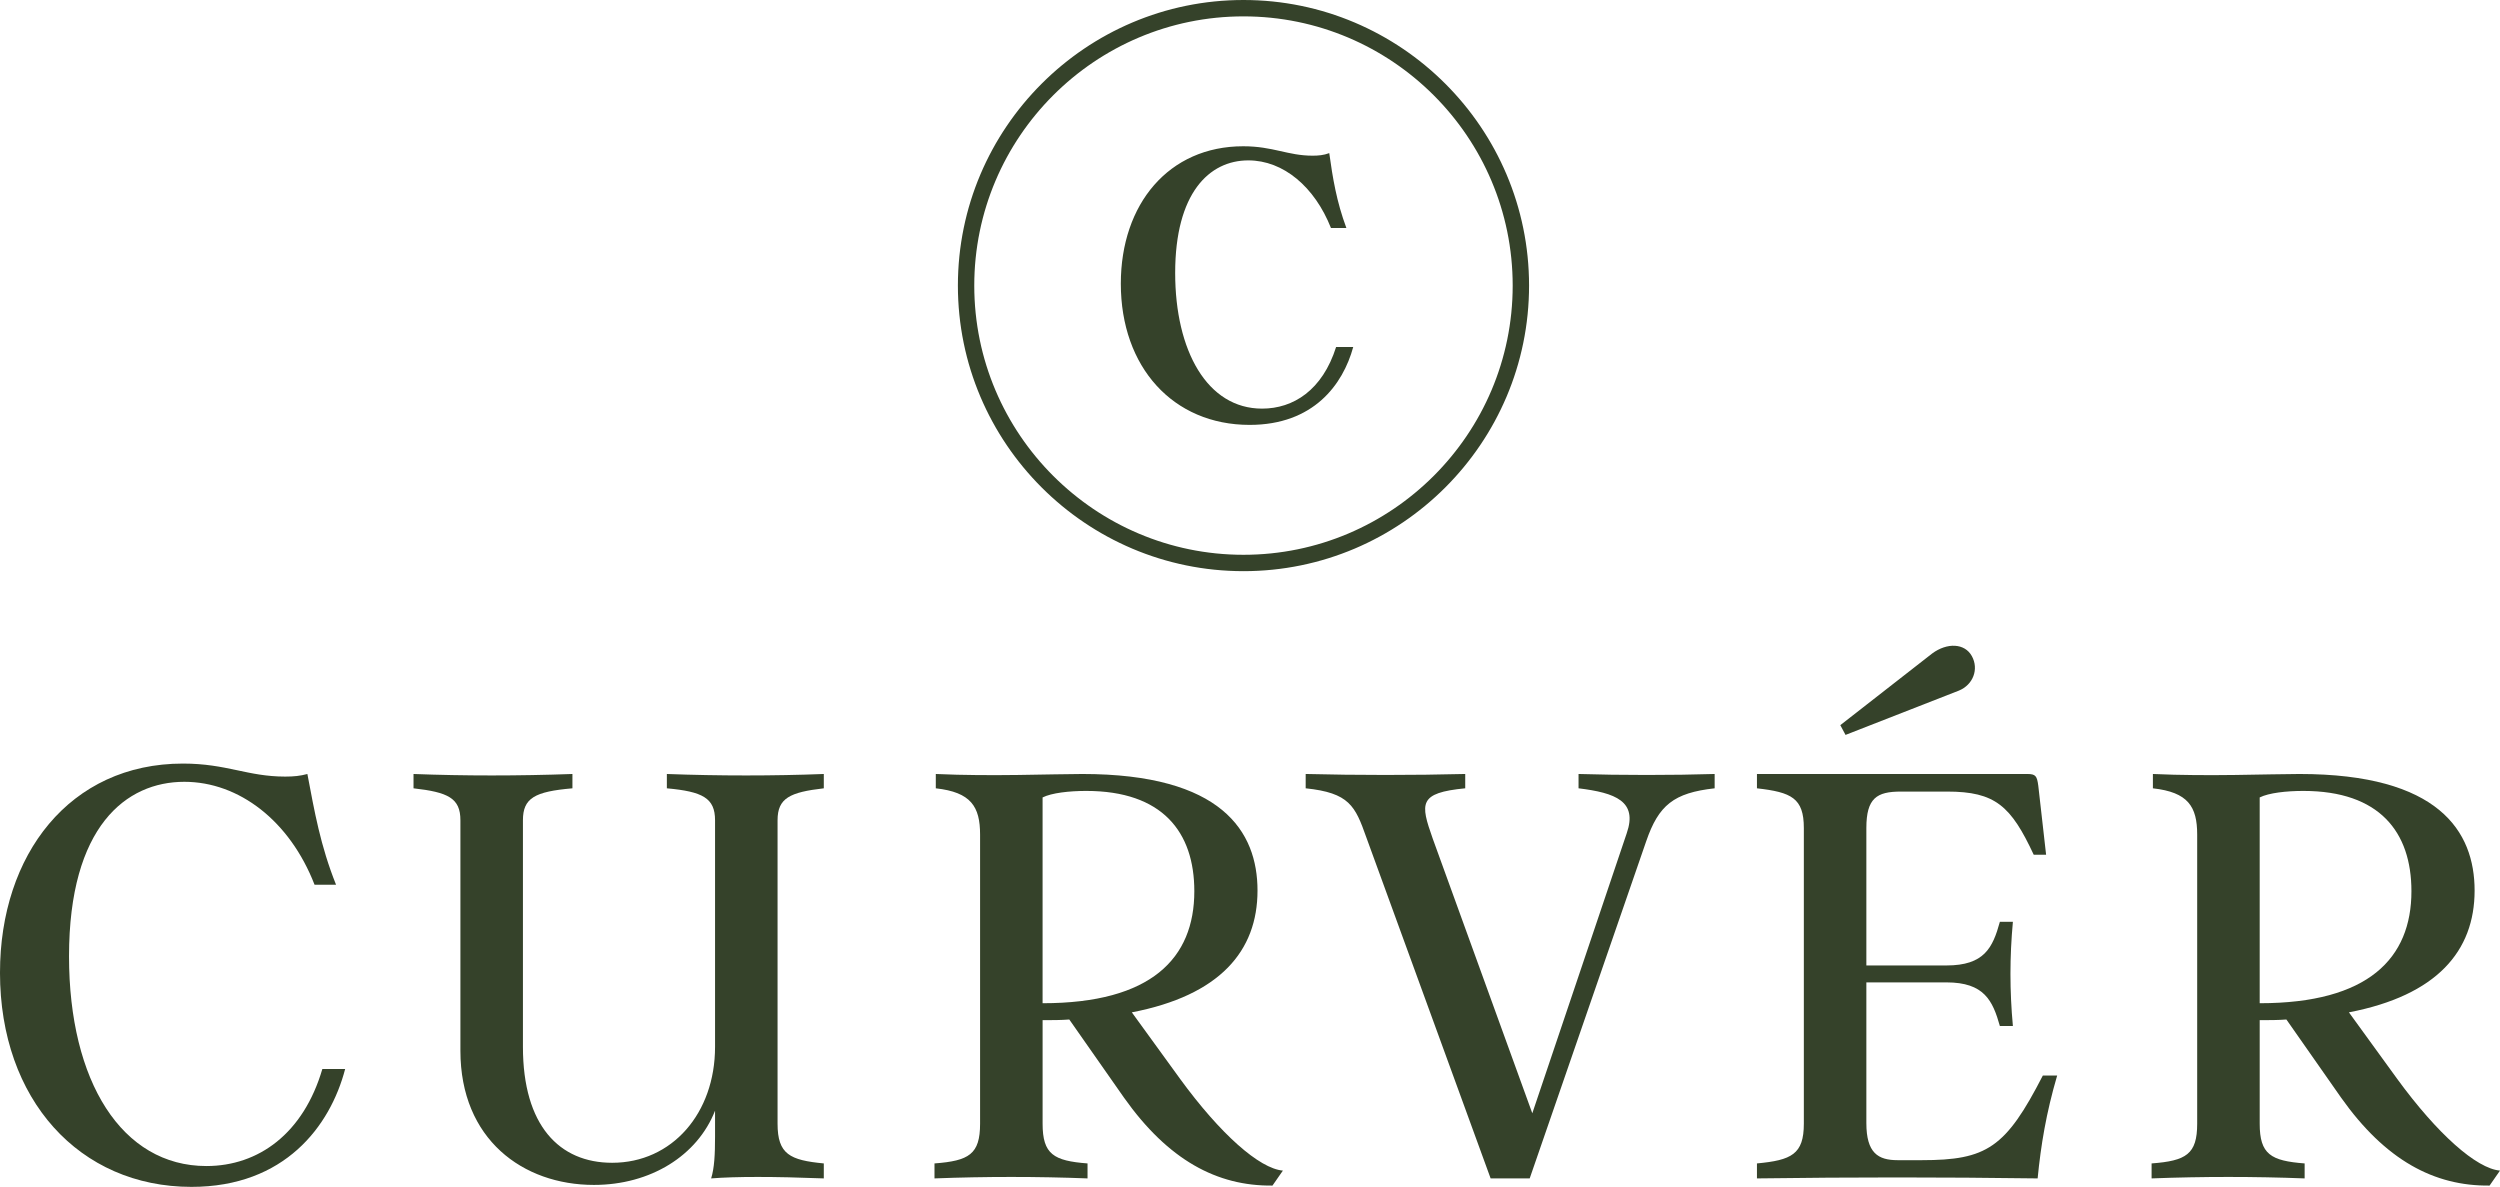
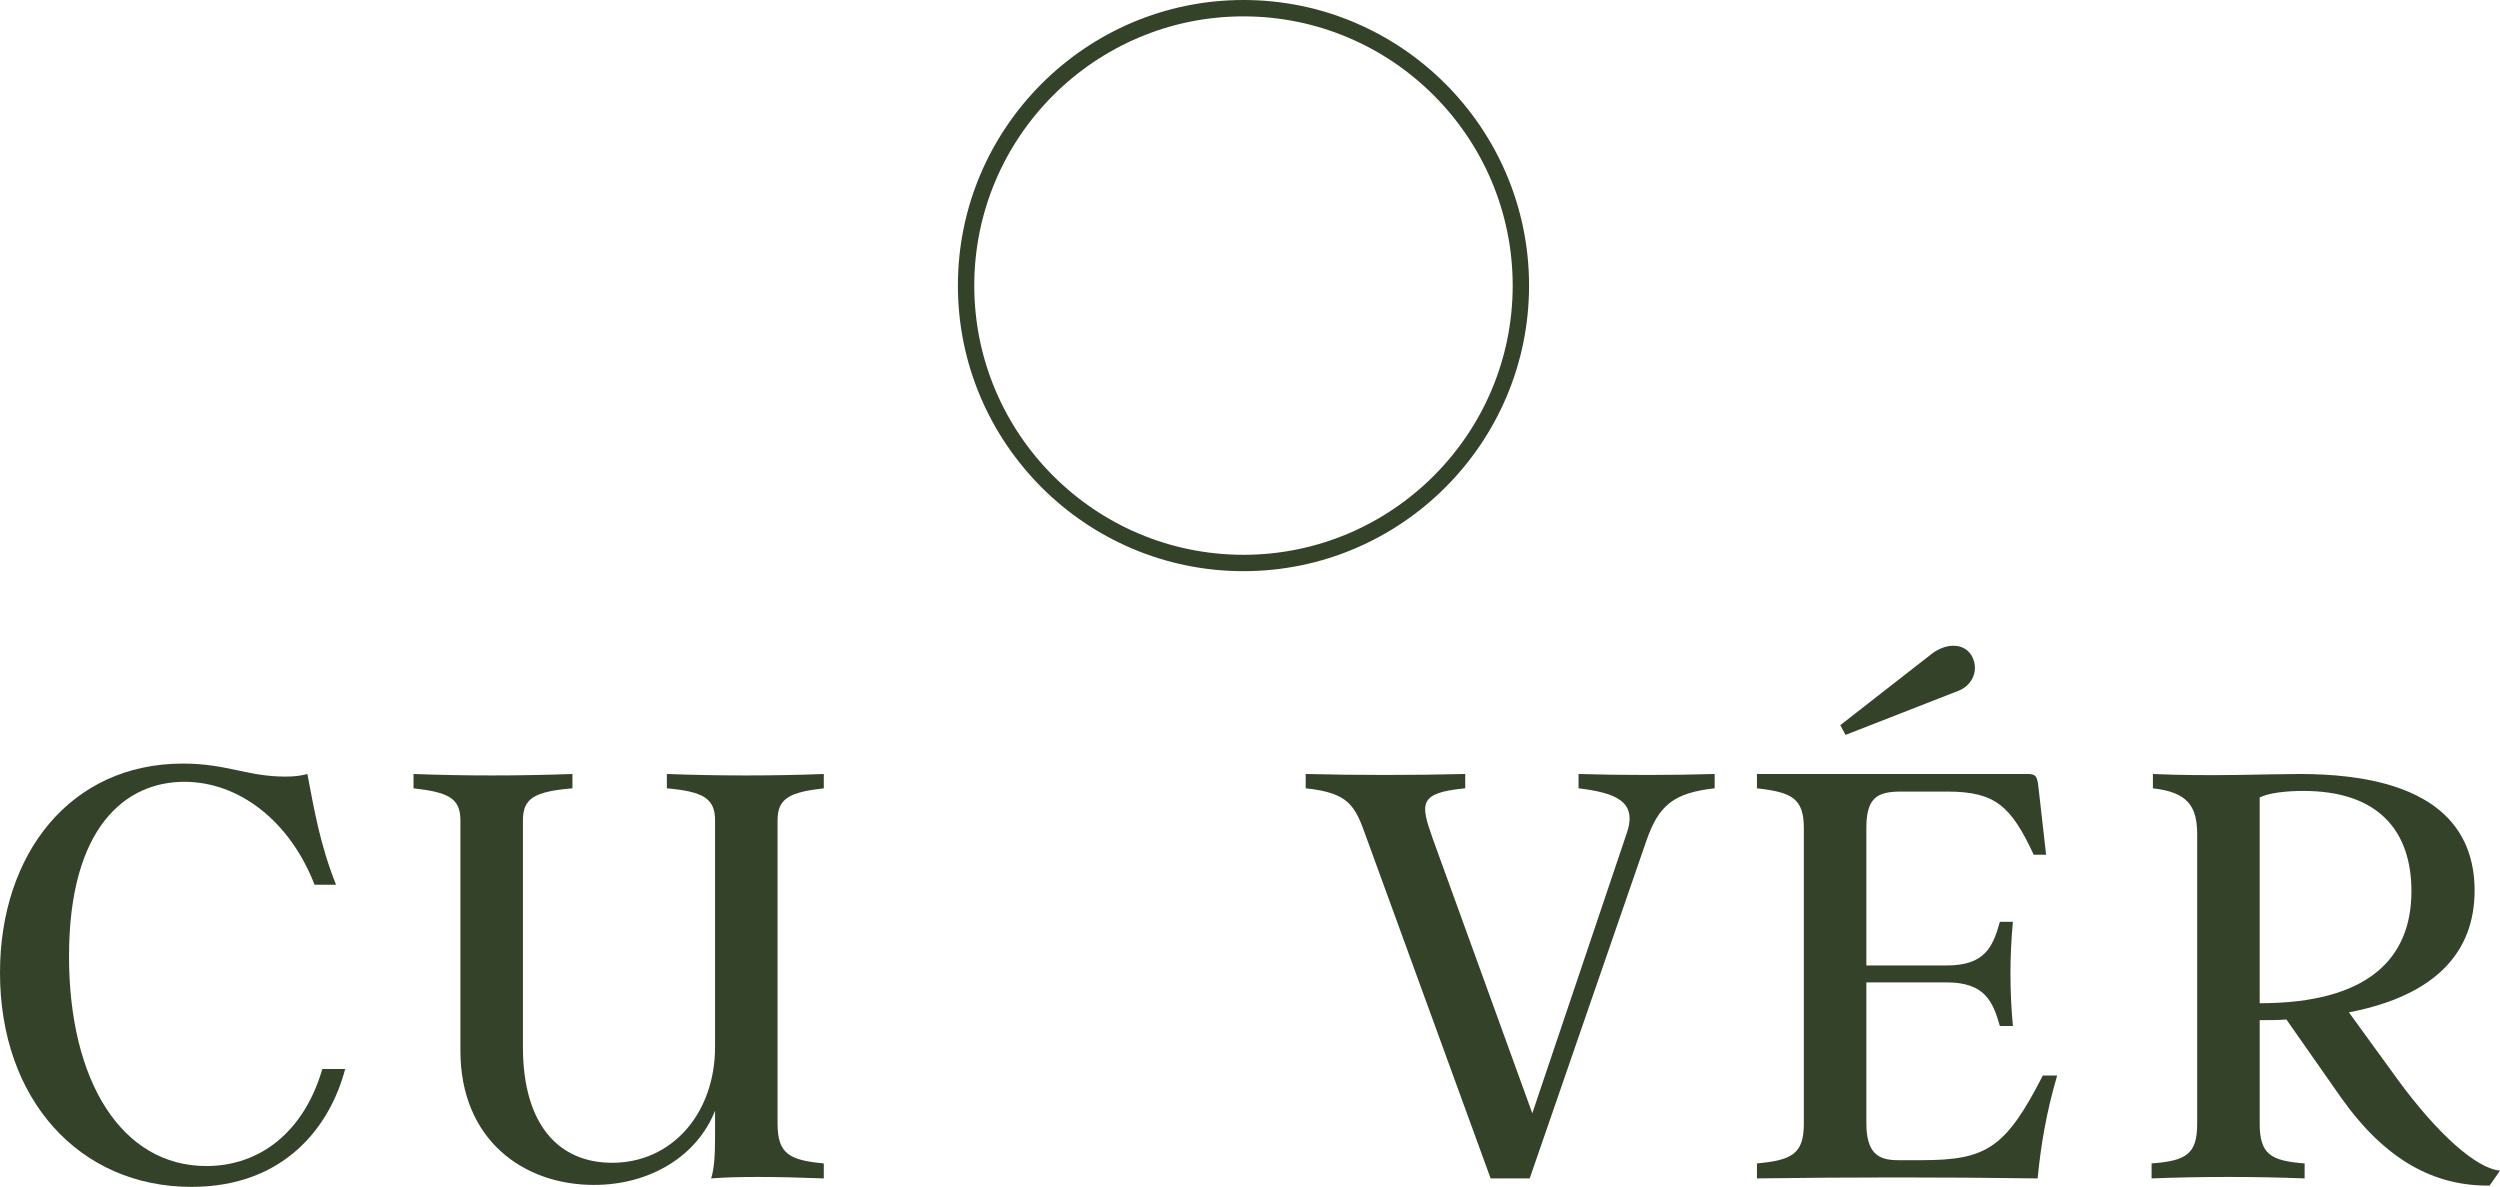
<svg xmlns="http://www.w3.org/2000/svg" id="Ebene_1" viewBox="0 0 572.463 271.776">
  <defs>
    <style>.cls-1{fill:#35422a;}</style>
  </defs>
  <path class="cls-1" d="M0,222.715c0-26.991,15.957-47.869,41.904-47.869,9.992,0,14.764,2.982,23.412,2.982,1.939,0,3.431-.149,5.07-.597,1.641,8.649,2.982,16.404,6.562,25.352h-4.922c-5.666-14.614-17.299-23.562-29.824-23.562-13.272,0-26.396,10.141-26.396,39.965,0,28.632,12.079,48.019,31.466,48.019,11.93,0,22.219-7.457,26.543-22.22h5.221c-3.431,13.123-13.869,26.991-35.193,26.991-25.65,0-43.844-19.982-43.844-49.062Z" />
  <path class="cls-1" d="M188.638,180.513c-7.755.895-10.588,2.236-10.588,7.307v69.492c0,7.009,2.833,8.351,10.588,9.097v3.43c-11.482-.447-20.28-.447-25.798,0,.745-2.386.895-5.518.895-9.544v-5.965c-4.027,10.289-14.764,17-27.737,17-16.255,0-30.571-10.438-30.571-30.72v-52.79c0-5.07-2.832-6.412-10.736-7.307v-3.281c11.632.447,24.009.447,36.387,0v3.281c-8.649.745-11.334,2.236-11.334,7.307v51.896c0,18.044,8.352,26.544,20.43,26.544,13.72,0,23.562-11.333,23.562-26.544v-51.896c0-5.07-2.834-6.562-11.035-7.307v-3.281c11.93.447,24.456.447,35.938,0v3.281Z" />
-   <path class="cls-1" d="M270.203,247.021c9.245,12.676,18.193,20.579,23.562,21.027l-2.386,3.43c-12.676.148-23.86-5.816-34.001-20.132l-12.526-17.896c-1.938.149-4.026.149-6.113.149v23.711c0,7.009,2.534,8.5,10.289,9.097v3.43c-11.482-.447-23.412-.447-35.045,0v-3.43c7.904-.597,10.439-2.088,10.439-9.097v-66.211c0-6.412-2.088-9.693-10.141-10.588v-3.281c12.824.597,26.544,0,33.553,0,31.912,0,40.115,13.123,40.115,26.693,0,13.869-8.65,24.009-28.781,27.887l11.035,15.21ZM238.738,229.724c24.902,0,34.745-10.29,34.745-25.649,0-13.57-7.308-22.965-24.755-22.965-3.877,0-7.903.447-9.99,1.491v47.123Z" />
  <path class="cls-1" d="M361.462,177.231c9.544.299,21.623.299,31.167,0v3.281c-9.395,1.044-12.824,3.877-15.658,12.079l-26.693,77.246h-8.947l-28.482-78.141c-2.535-7.158-3.877-10.141-13.869-11.185v-3.281c11.781.299,24.755.299,36.536,0v3.281c-10.737,1.044-10.29,3.43-7.456,11.482l22.815,62.931,21.623-64.124c2.535-7.307-2.535-9.245-11.035-10.289v-3.281Z" />
  <path class="cls-1" d="M471.062,246.276c-2.534,8.649-3.728,15.956-4.473,23.562-22.22-.298-42.053-.298-64.273,0v-3.43c7.904-.746,10.737-2.088,10.737-9.097v-67.702c0-6.86-2.833-8.202-10.737-9.097v-3.281h61.887c1.939,0,2.237.447,2.535,2.685l1.79,15.808h-2.833c-5.22-11.185-8.799-14.466-19.834-14.466h-10.588c-5.518,0-7.904,1.491-7.904,8.352v31.465h18.343c8.649,0,10.588-4.026,12.229-9.991h2.982c-.745,8.053-.745,15.807,0,23.859h-2.982c-1.641-5.815-3.579-9.991-12.229-9.991h-18.343v32.211c0,6.86,2.686,8.5,7.158,8.5h5.518c14.913,0,19.237-2.833,27.737-19.386h3.28ZM422.598,168.284l-1.193-2.236,21.027-16.404c3.43-2.535,7.456-2.386,9.096.597,1.641,2.982.299,6.562-2.982,7.903l-25.947,10.141Z" />
  <path class="cls-1" d="M548.901,247.021c9.246,12.676,18.193,20.579,23.562,21.027l-2.386,3.43c-12.676.148-23.86-5.816-34.001-20.132l-12.525-17.896c-1.939.149-4.027.149-6.114.149v23.711c0,7.009,2.535,8.5,10.29,9.097v3.43c-11.483-.447-23.413-.447-35.045,0v-3.43c7.904-.597,10.439-2.088,10.439-9.097v-66.211c0-6.412-2.088-9.693-10.141-10.588v-3.281c12.824.597,26.543,0,33.553,0,31.912,0,40.114,13.123,40.114,26.693,0,13.869-8.649,24.009-28.781,27.887l11.035,15.21ZM517.437,229.724c24.903,0,34.745-10.29,34.745-25.649,0-13.57-7.307-22.965-24.754-22.965-3.877,0-7.904.447-9.991,1.491v47.123Z" />
  <path class="cls-1" d="M284.738,130.788c-36.059,0-65.395-29.335-65.395-65.394S248.68,0,284.738,0s65.395,29.336,65.395,65.395-29.336,65.394-65.395,65.394ZM284.738,3.75c-33.991,0-61.645,27.653-61.645,61.645s27.653,61.644,61.645,61.644,61.645-27.653,61.645-61.644S318.729,3.75,284.738,3.75Z" />
-   <path class="cls-1" d="M256.652,64.953c0-18.229,10.977-31.46,28.03-31.46,6.86,0,10.192,2.156,15.877,2.156,1.274,0,2.548-.098,3.822-.588.784,5.685,1.666,11.074,3.92,17.151h-3.528c-3.724-9.409-10.879-15.485-18.916-15.485-9.017,0-16.759,7.547-16.759,25.775,0,17.838,7.351,31.068,19.896,31.068,7.155,0,13.819-4.214,16.956-14.112h3.92c-2.352,8.624-9.114,17.837-23.718,17.837-17.543,0-29.5-13.23-29.5-32.343Z" />
</svg>